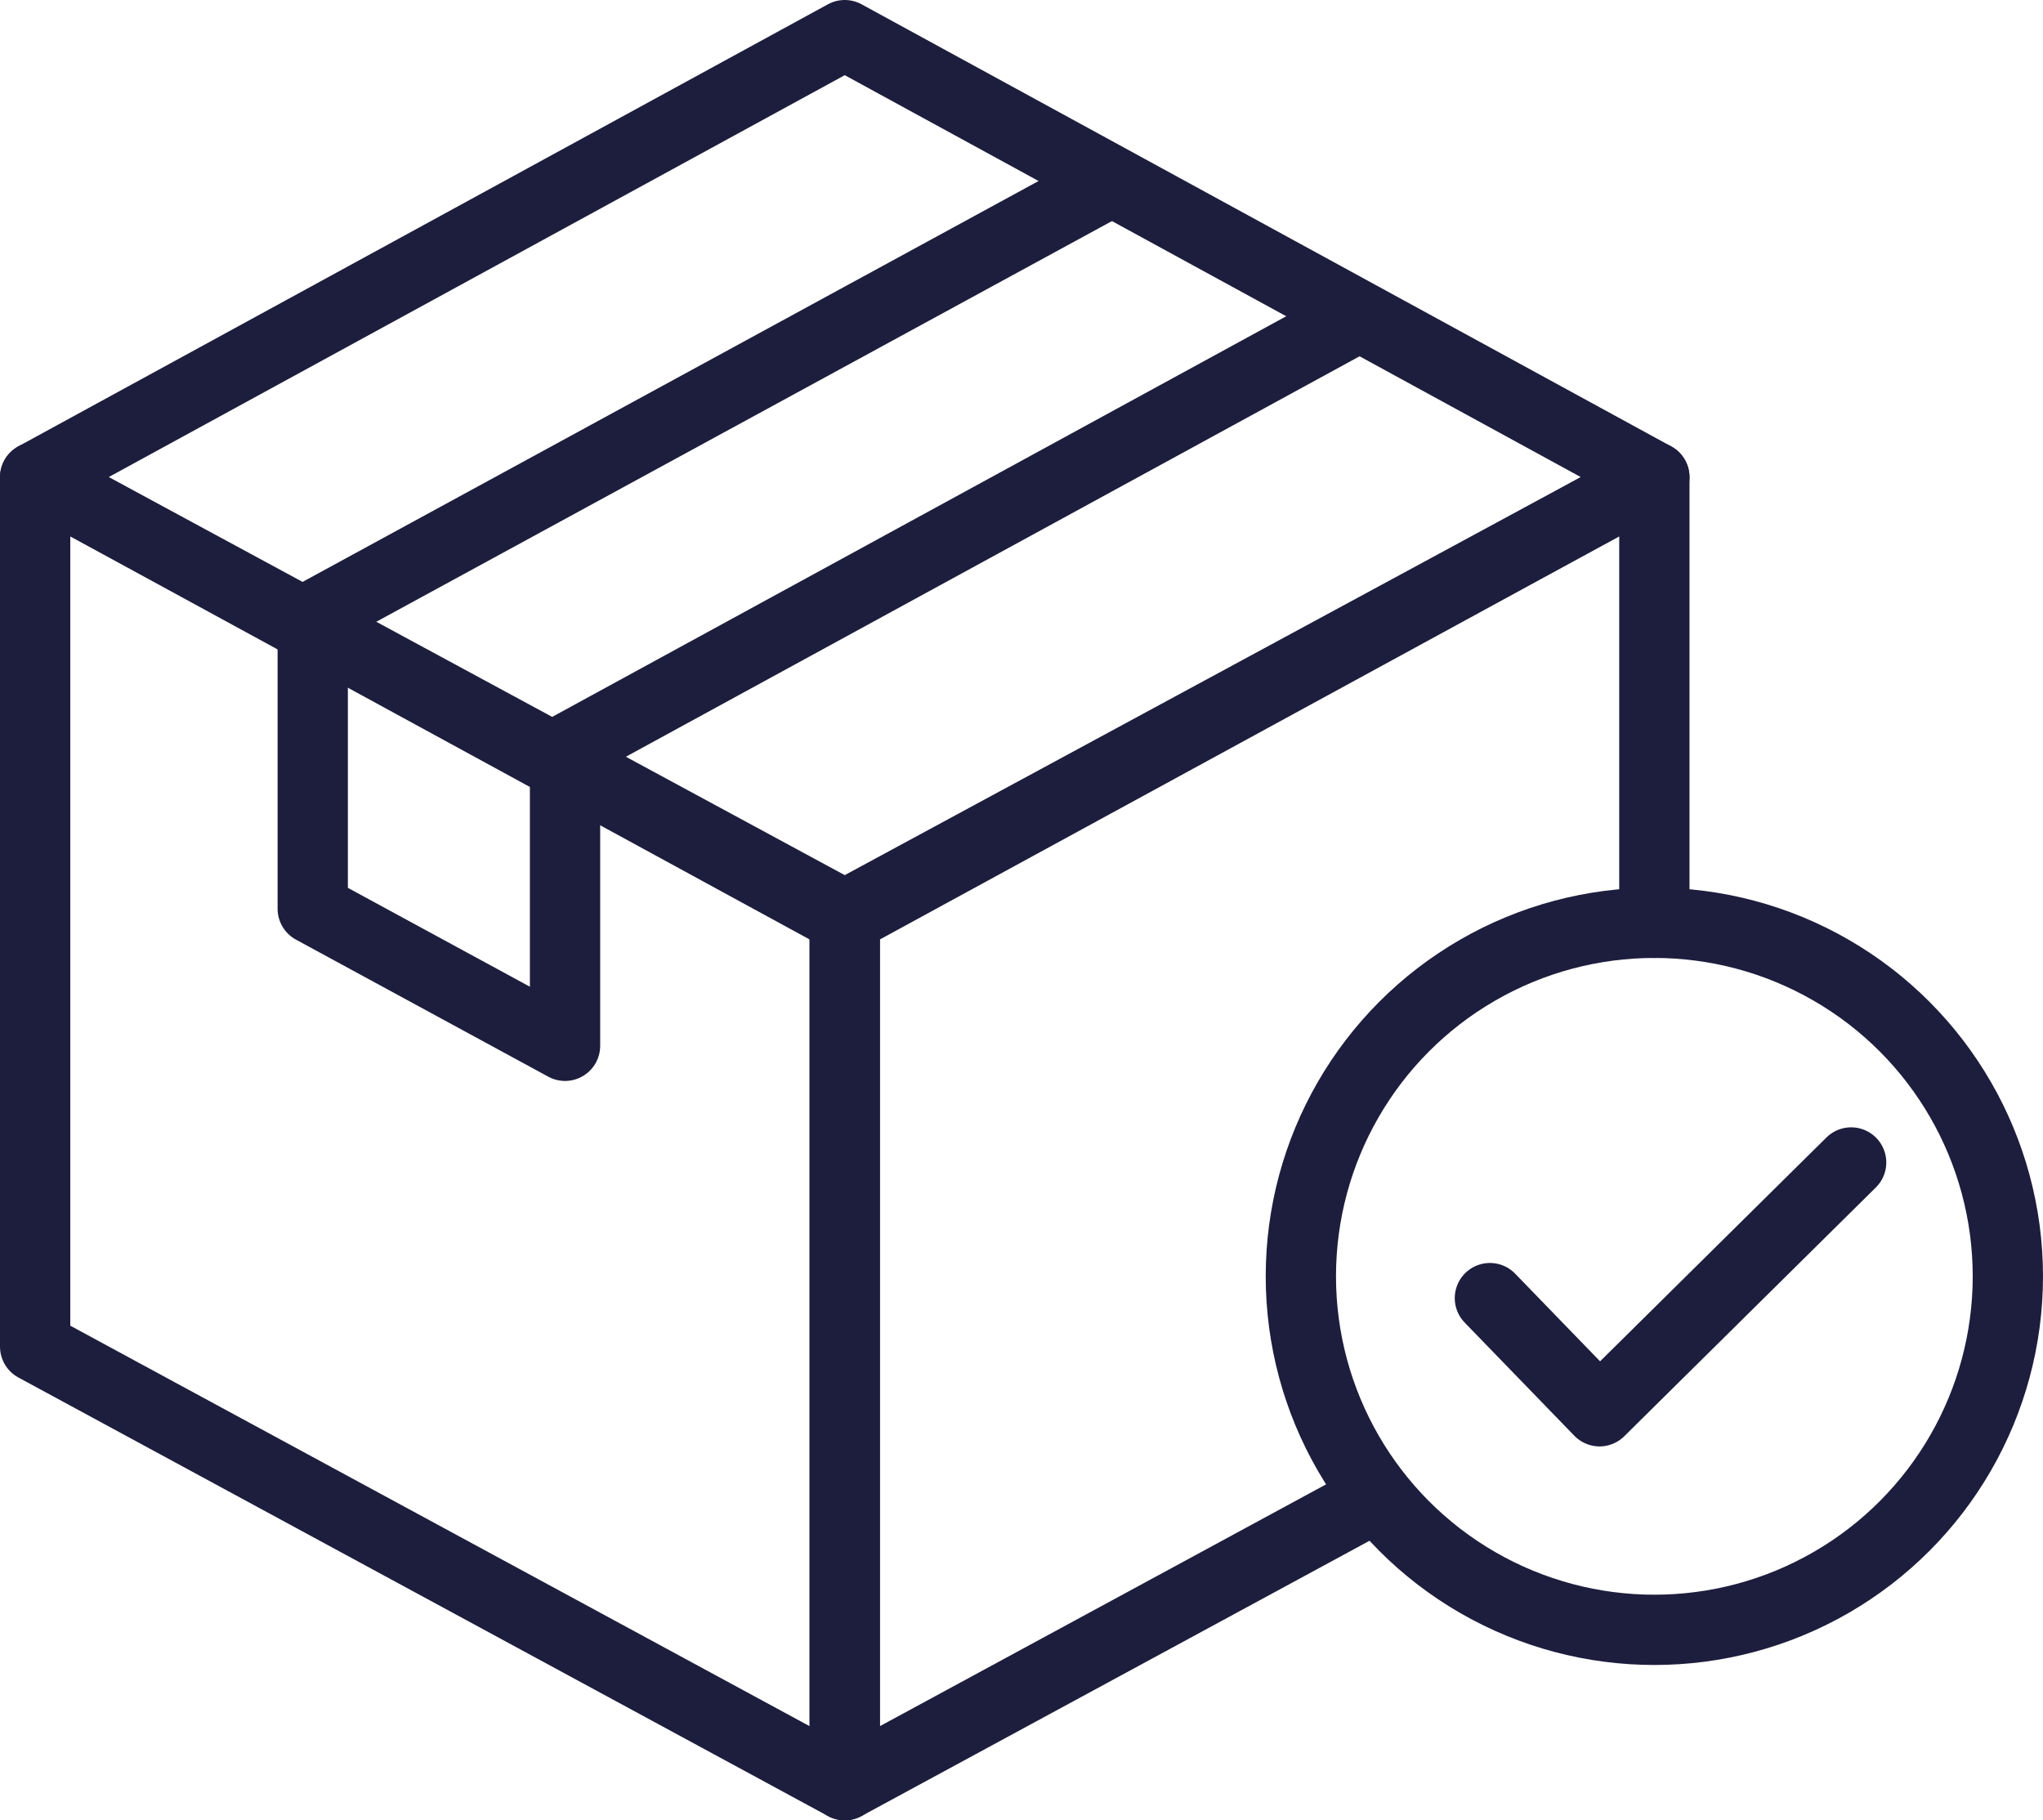
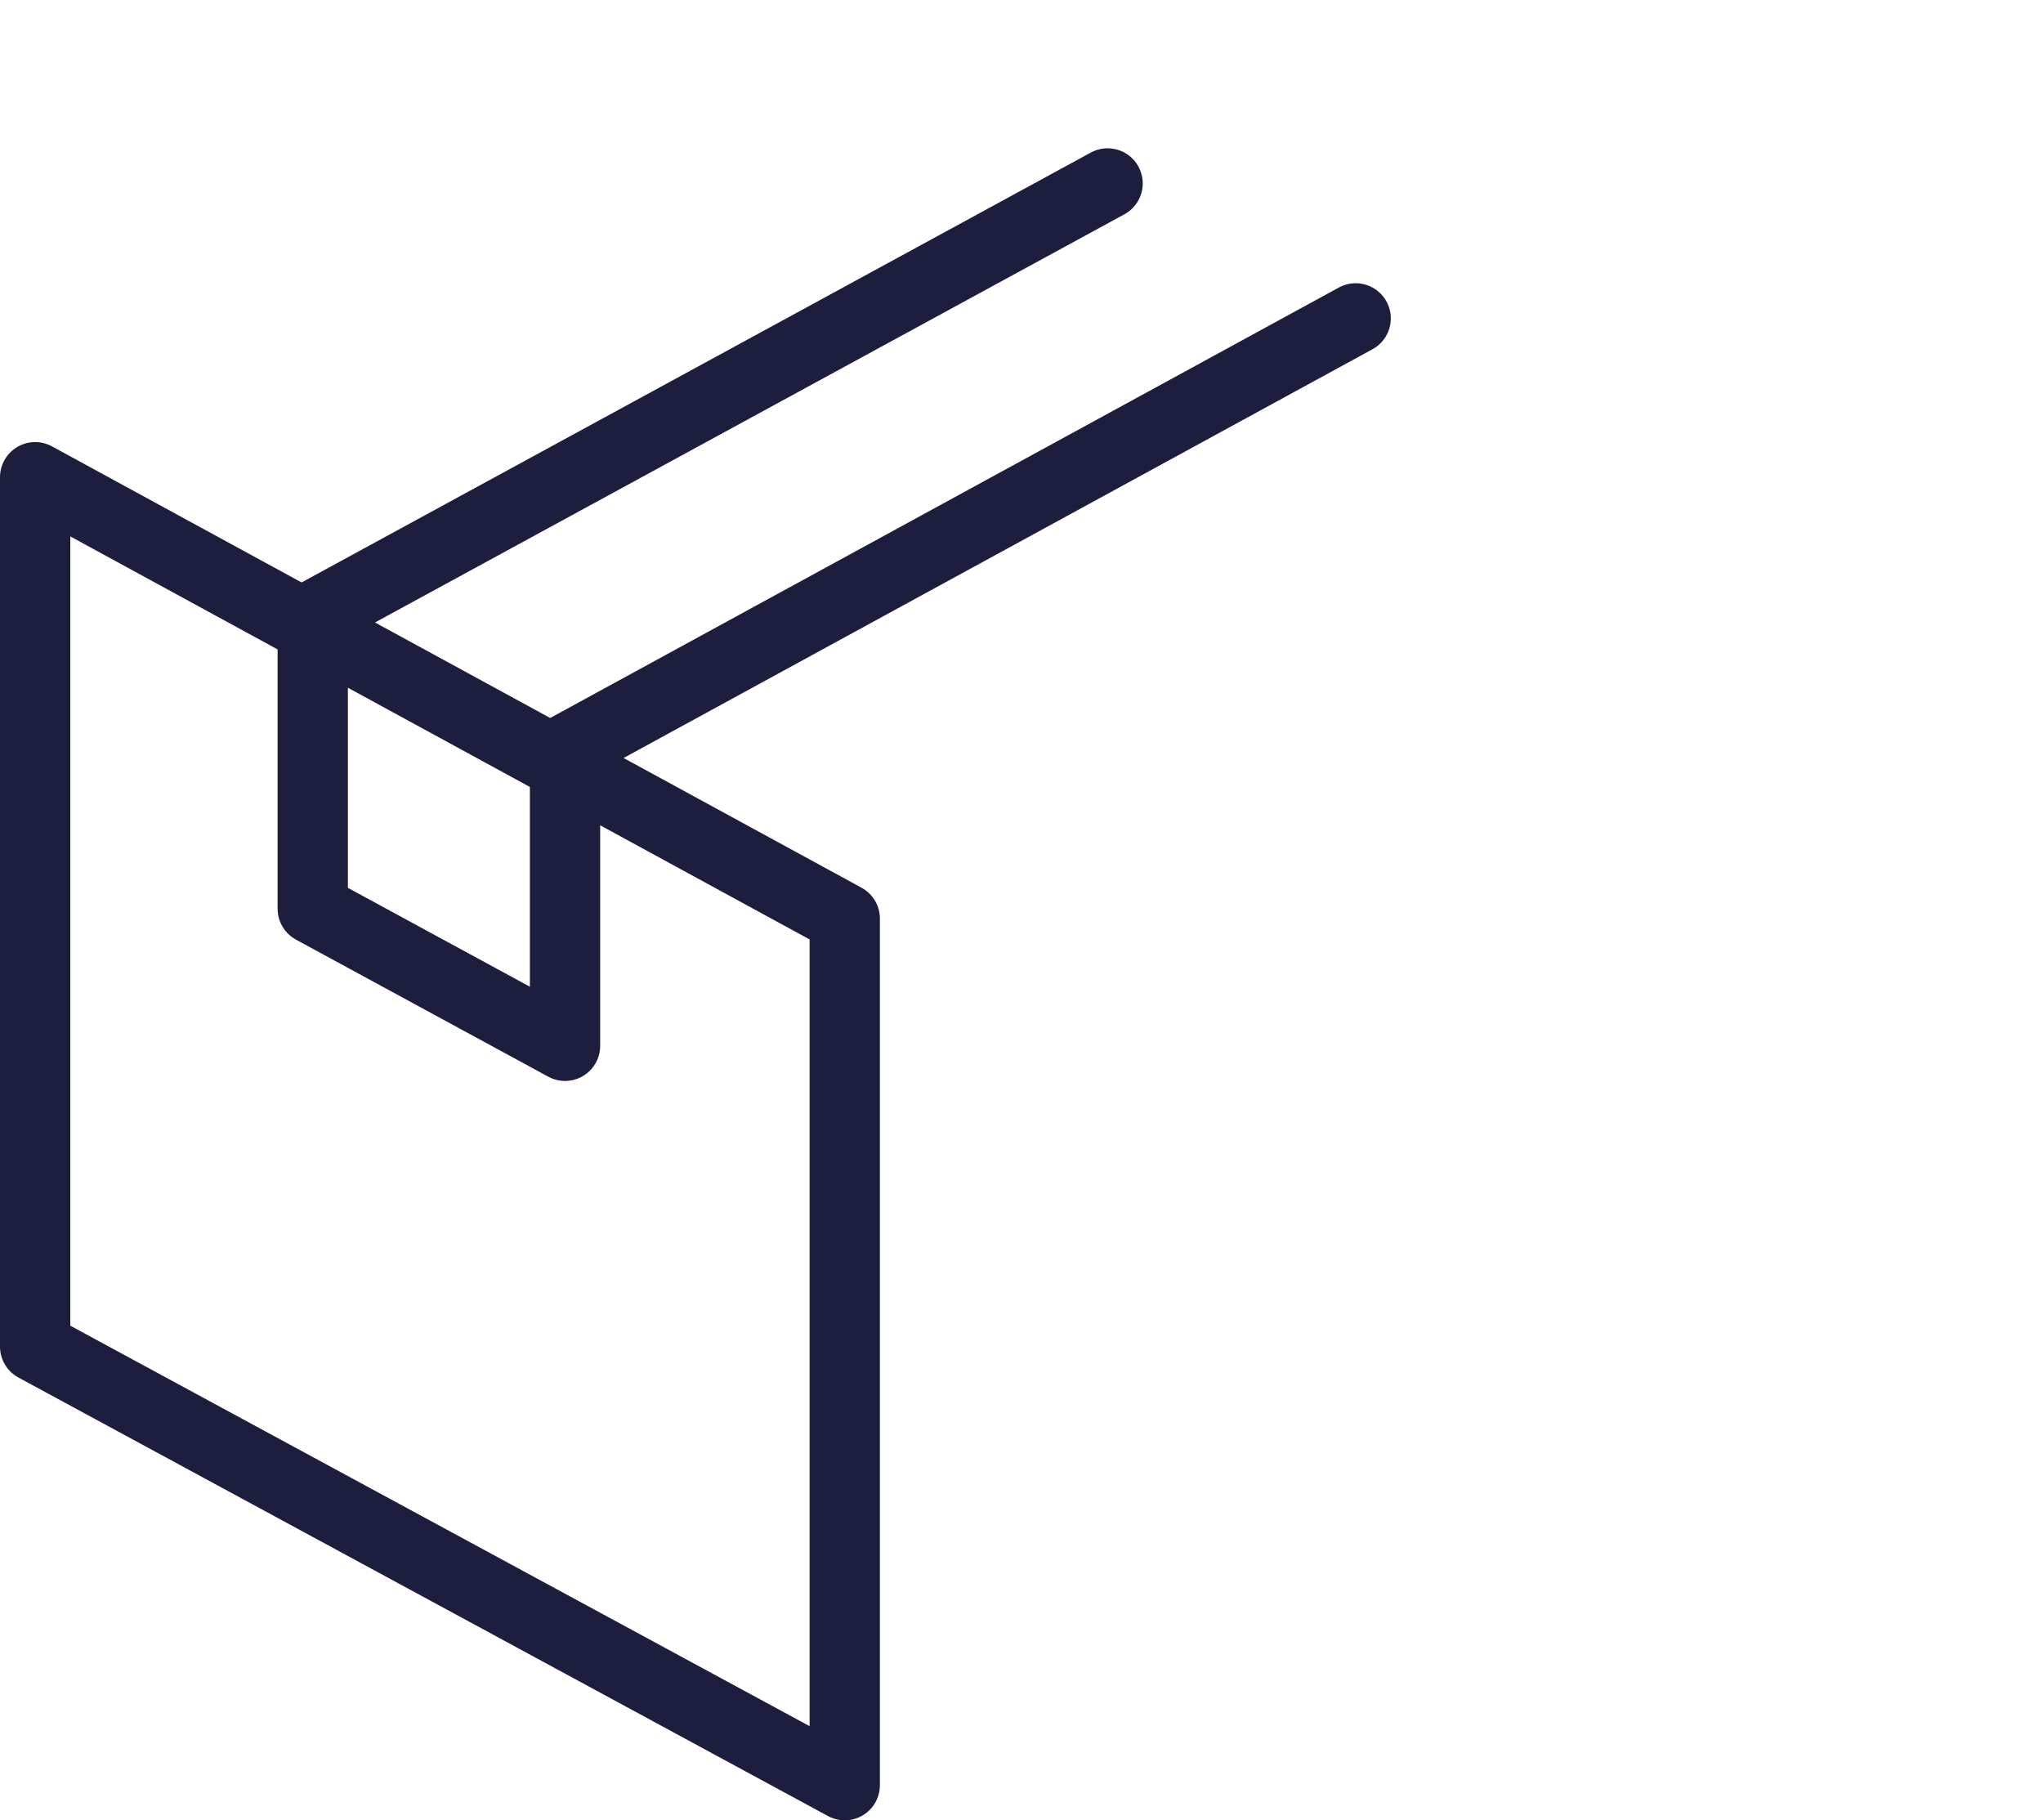
<svg xmlns="http://www.w3.org/2000/svg" id="Capa_2" data-name="Capa 2" viewBox="0 0 29.07 25.9">
  <defs>
    <style>
      .cls-1 {
        fill: none;
        stroke: #1d1d3d;
        stroke-linecap: round;
        stroke-linejoin: round;
      }
    </style>
  </defs>
  <g id="Capa_1-2" data-name="Capa 1">
    <g>
      <g>
        <polygon class="cls-1" points=".5 6.79 .5 19.16 12.02 25.4 12.02 13.07 .5 6.79" />
-         <polygon class="cls-1" points="12.02 .5 .5 6.79 12.02 13.02 23.54 6.79 12.02 .5" />
-         <polyline class="cls-1" points="19.42 21.39 12.02 25.4 12.02 13.07 23.54 6.79 23.54 13.13" />
        <polyline class="cls-1" points="15.76 2.61 4.45 8.77 4.45 12.93 8.04 14.88 8.04 10.67 19.29 4.53" />
      </g>
-       <circle class="cls-1" cx="23.54" cy="18.16" r="5.03" />
-       <polyline class="cls-1" points="21.2 18.47 22.76 20.08 26.34 16.54" />
    </g>
  </g>
</svg>